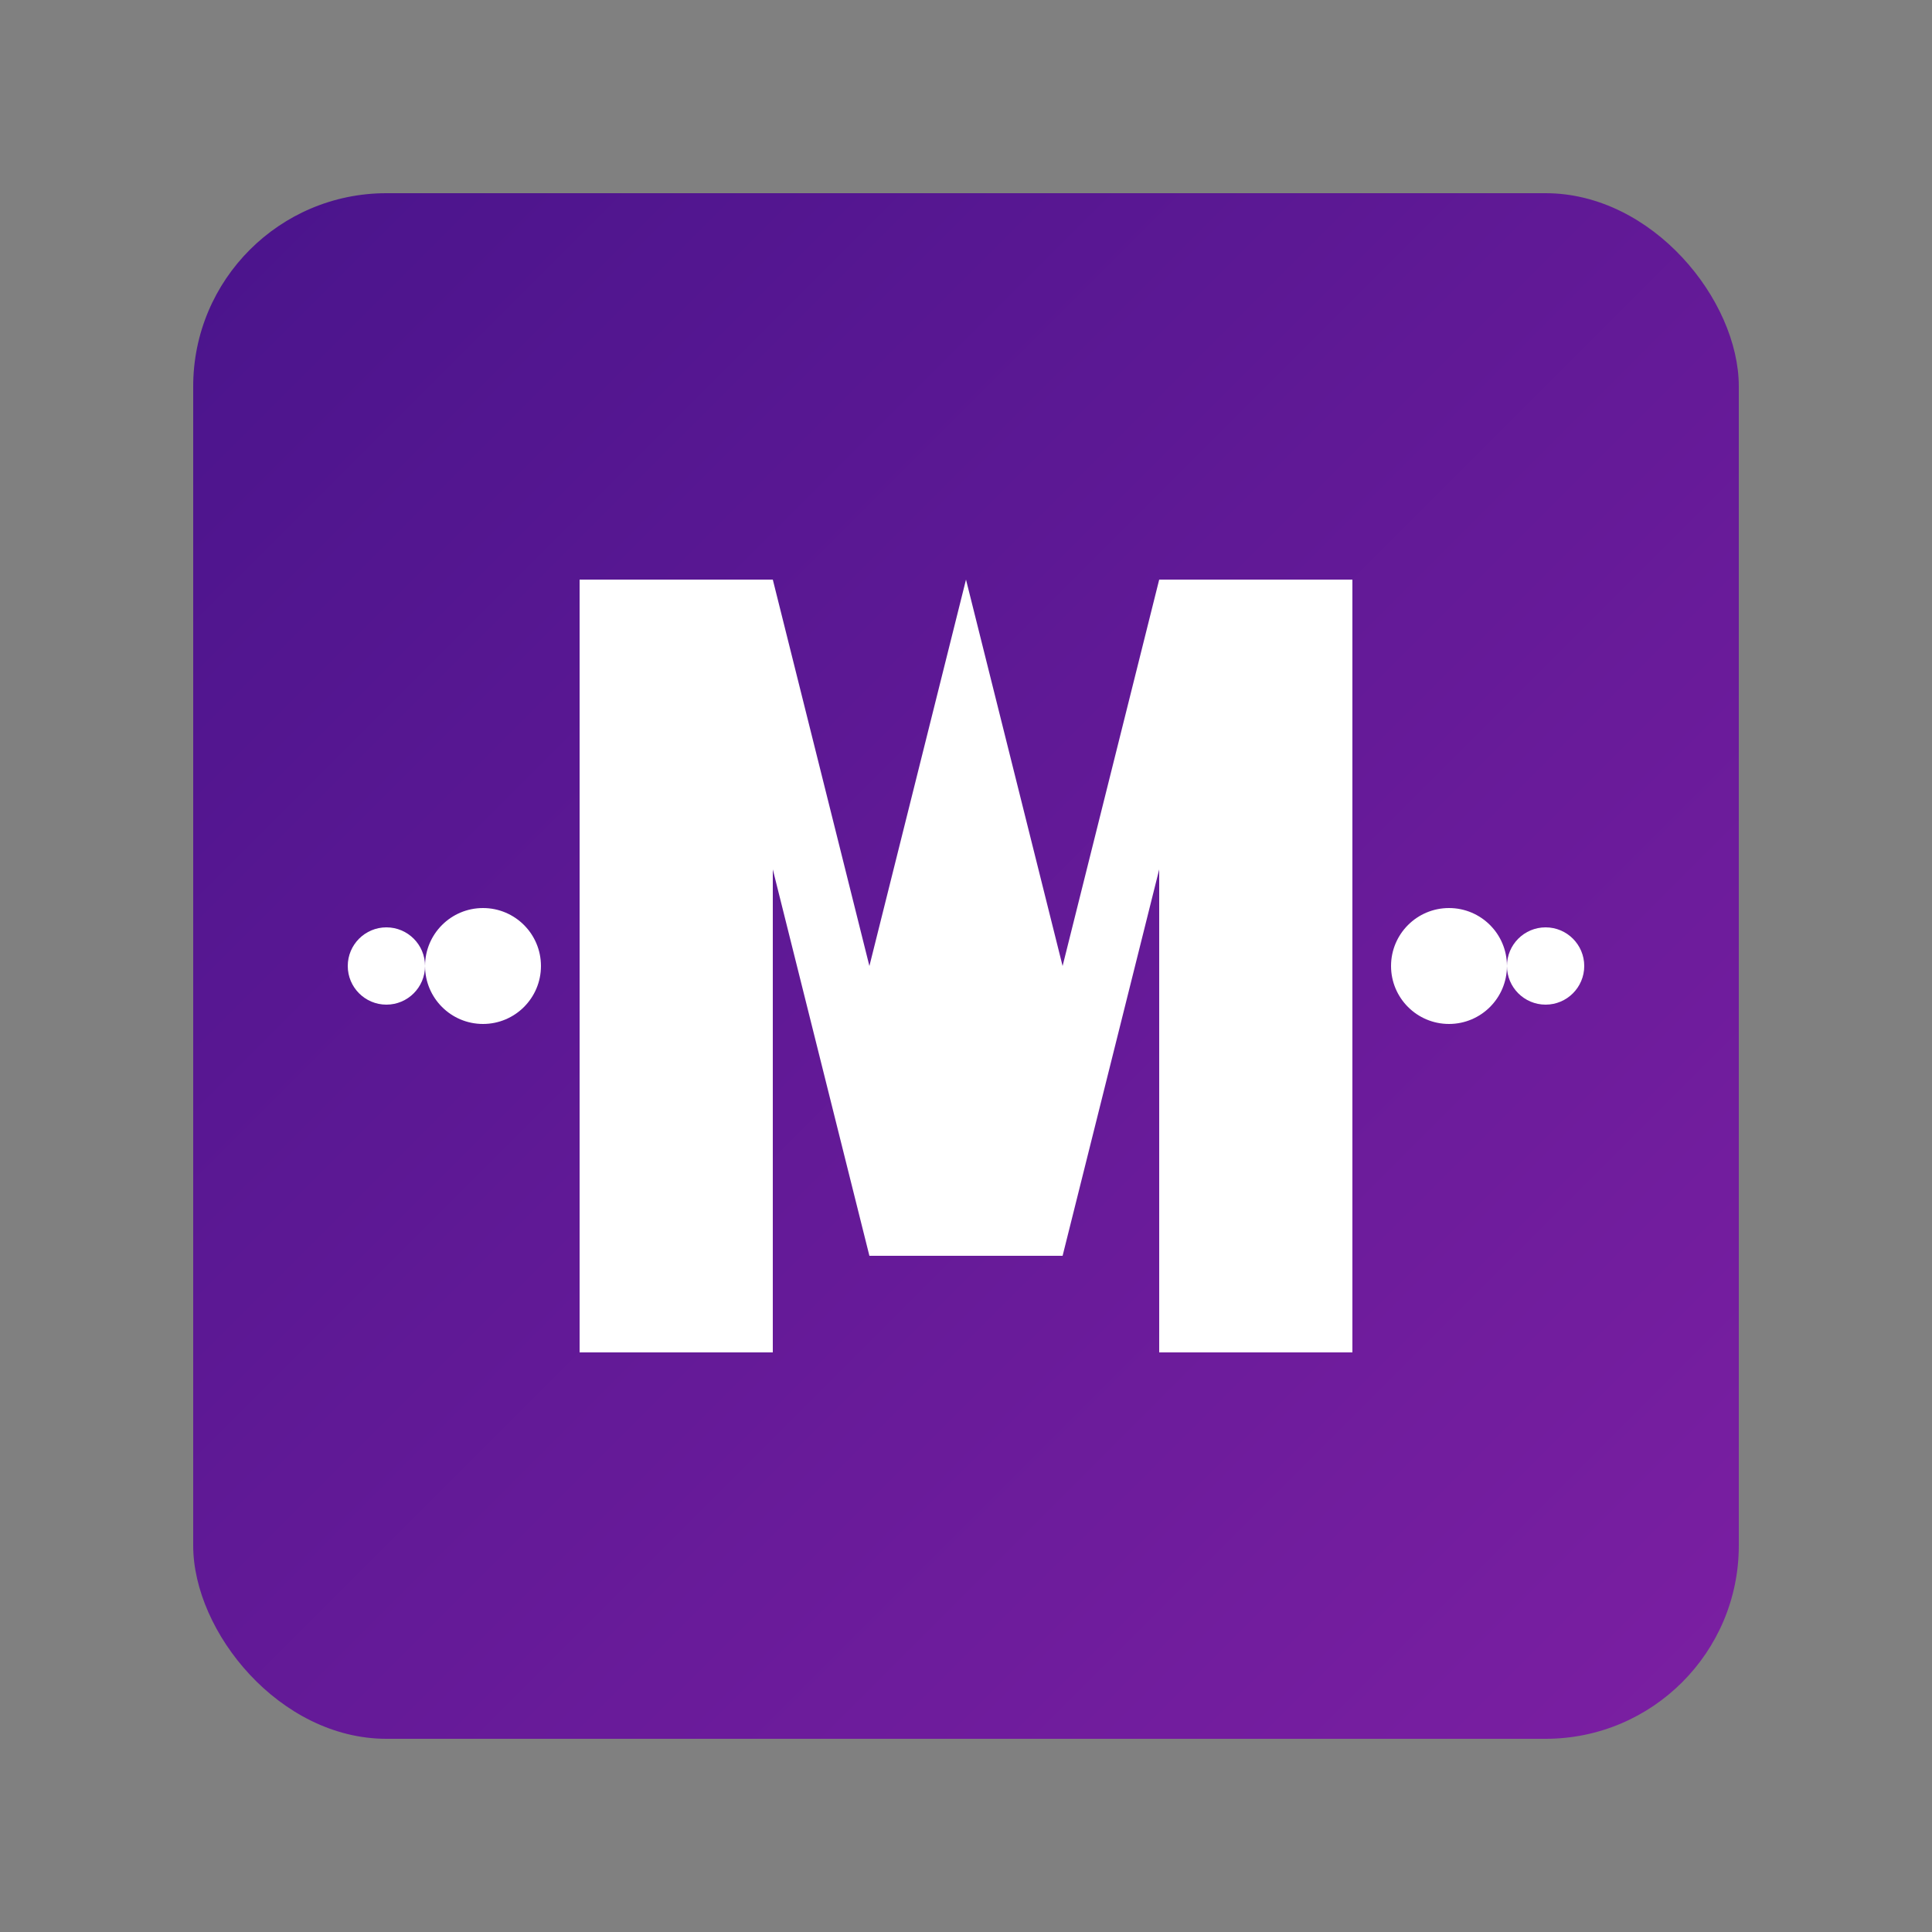
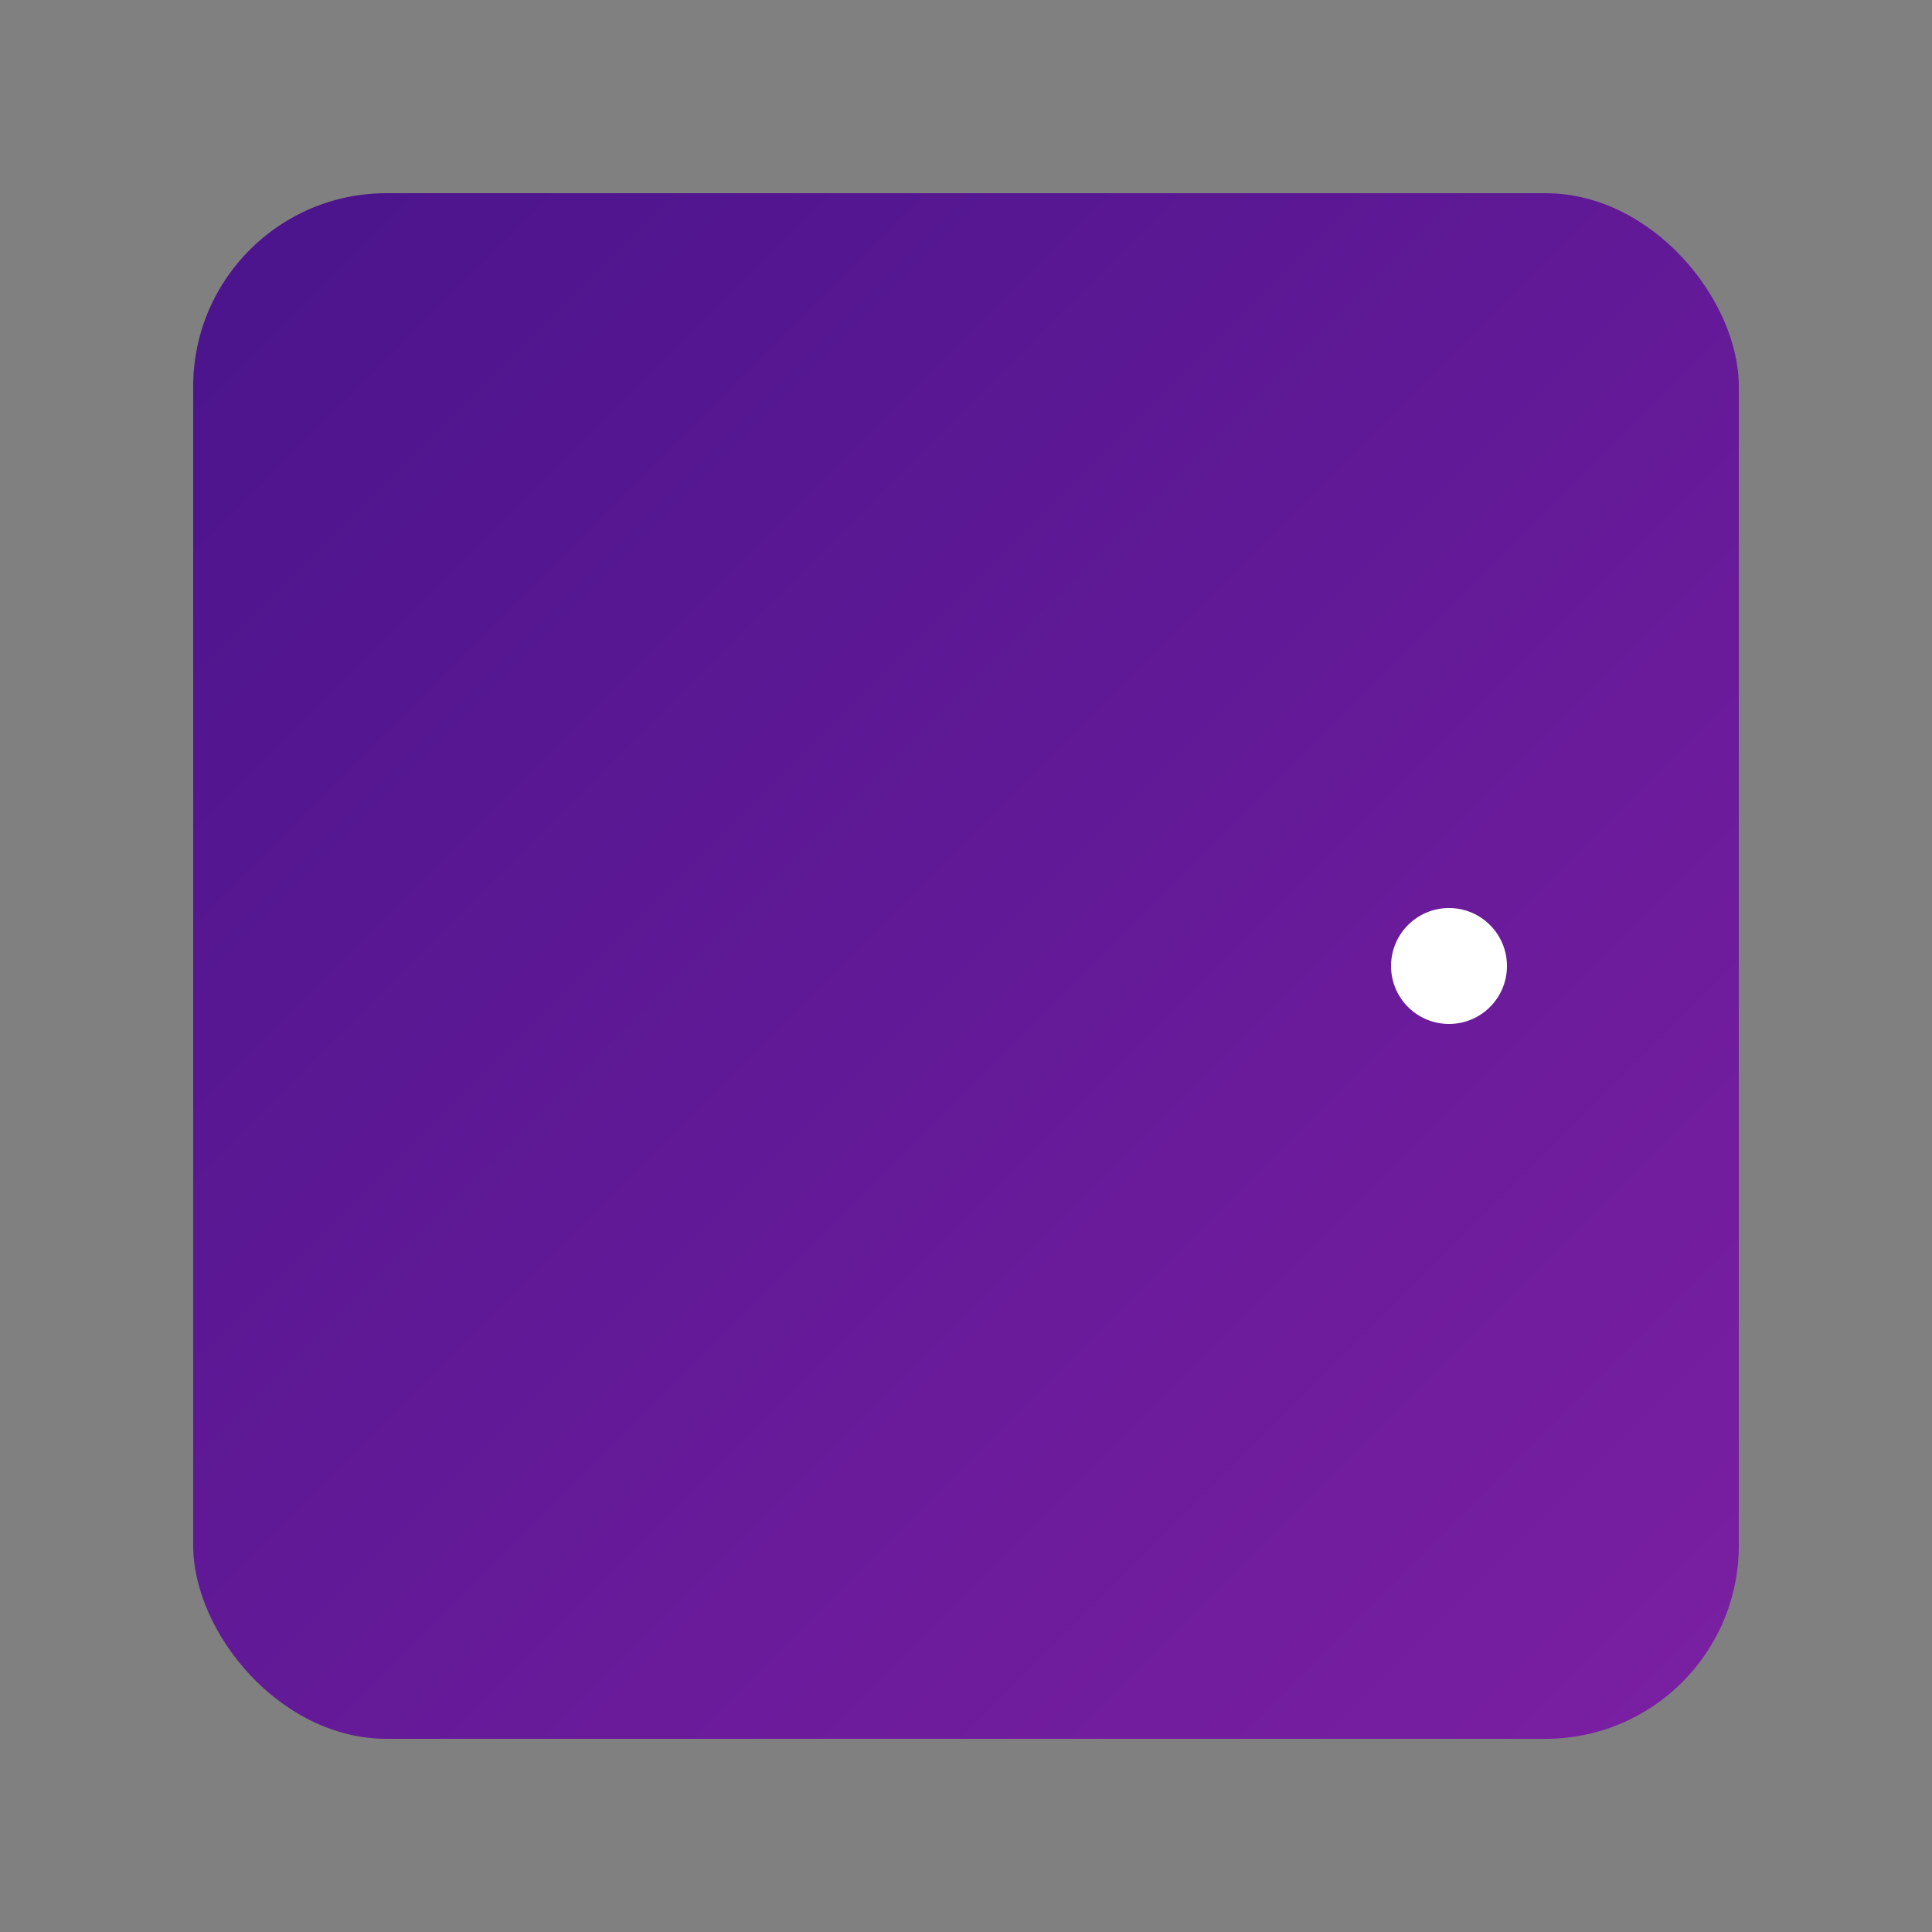
<svg xmlns="http://www.w3.org/2000/svg" width="100" height="100" viewBox="0 0 100 100">
  <rect x="0" y="0" width="100" height="100" fill="#808080" stroke="none" />
  <defs>
    <linearGradient id="gradient" x1="0%" y1="0%" x2="100%" y2="100%">
      <stop offset="0%" stop-color="#4a148c" />
      <stop offset="100%" stop-color="#7b1fa2" />
    </linearGradient>
  </defs>
  <rect x="10" y="10" rx="10" ry="10" width="80" height="80" fill="url(#gradient)" />
  <g fill="#ffffff">
-     <path d="M30,30 L40,30 L45,50 L50,30 L55,50 L60,30 L70,30 L70,70 L60,70 L60,45 L55,65 L45,65 L40,45 L40,70 L30,70 Z" />
-     <circle cx="25" cy="50" r="3" />
-     <circle cx="20" cy="50" r="2" />
    <circle cx="75" cy="50" r="3" />
-     <circle cx="80" cy="50" r="2" />
  </g>
</svg>